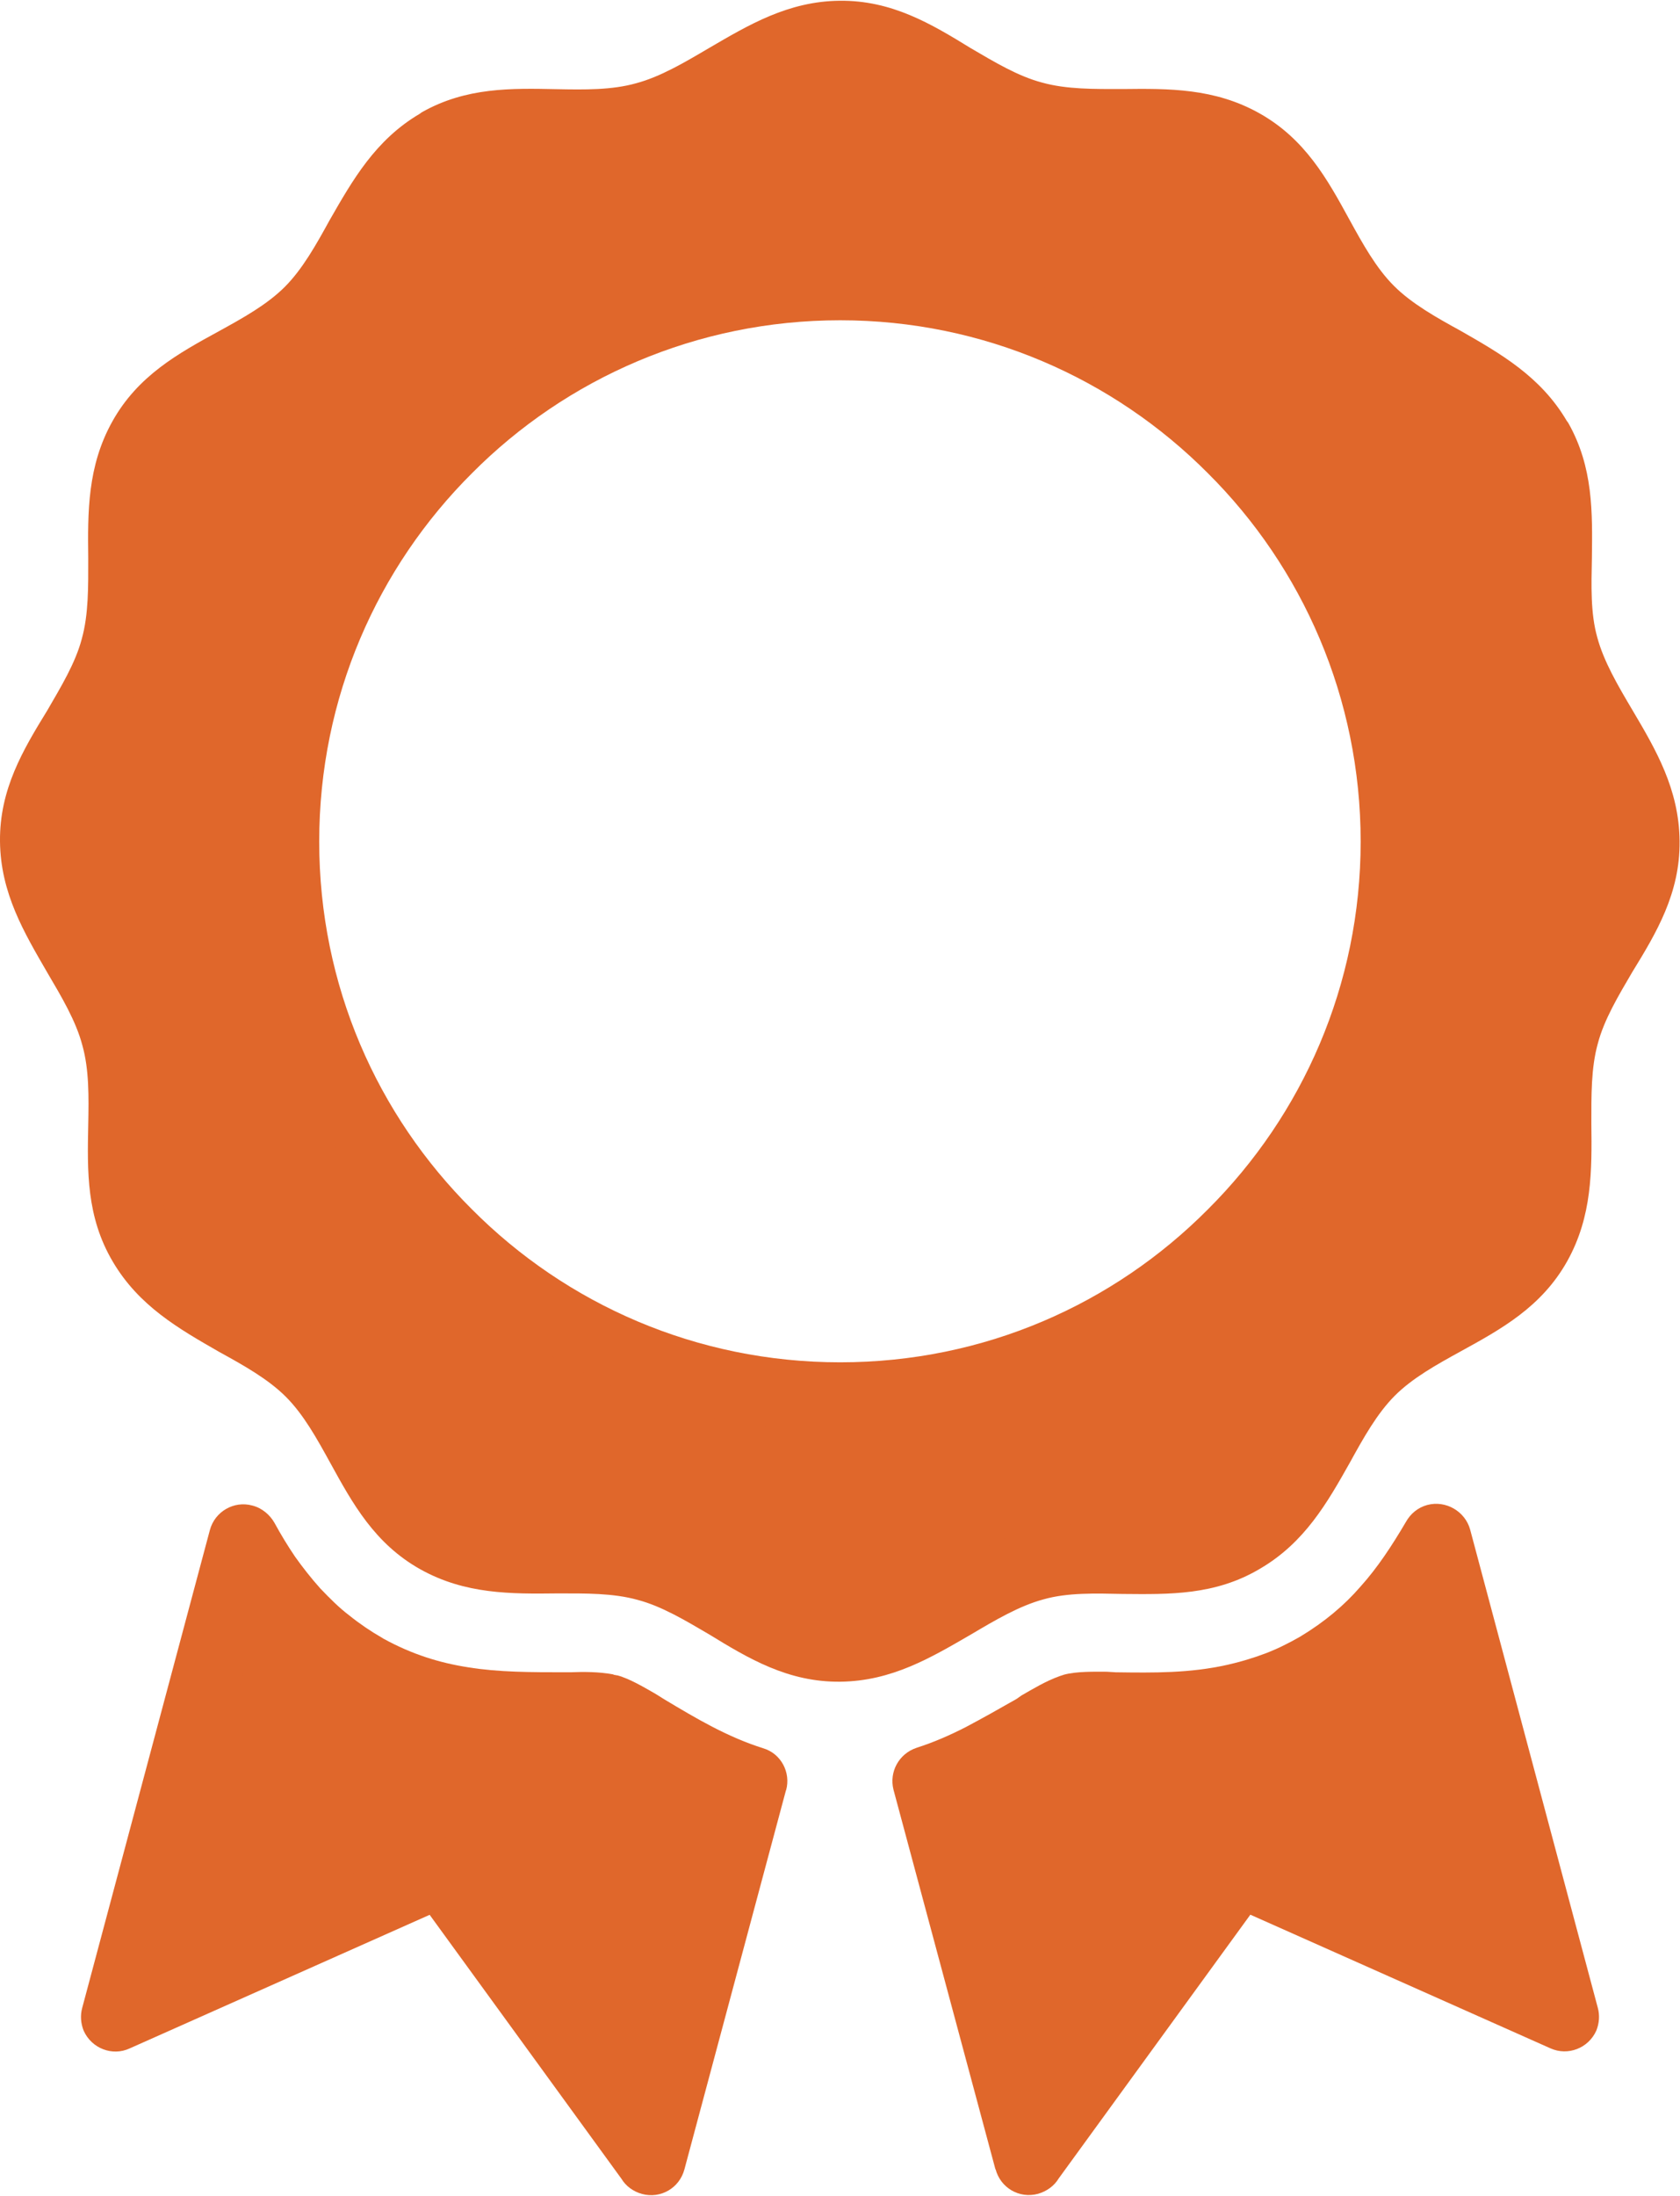
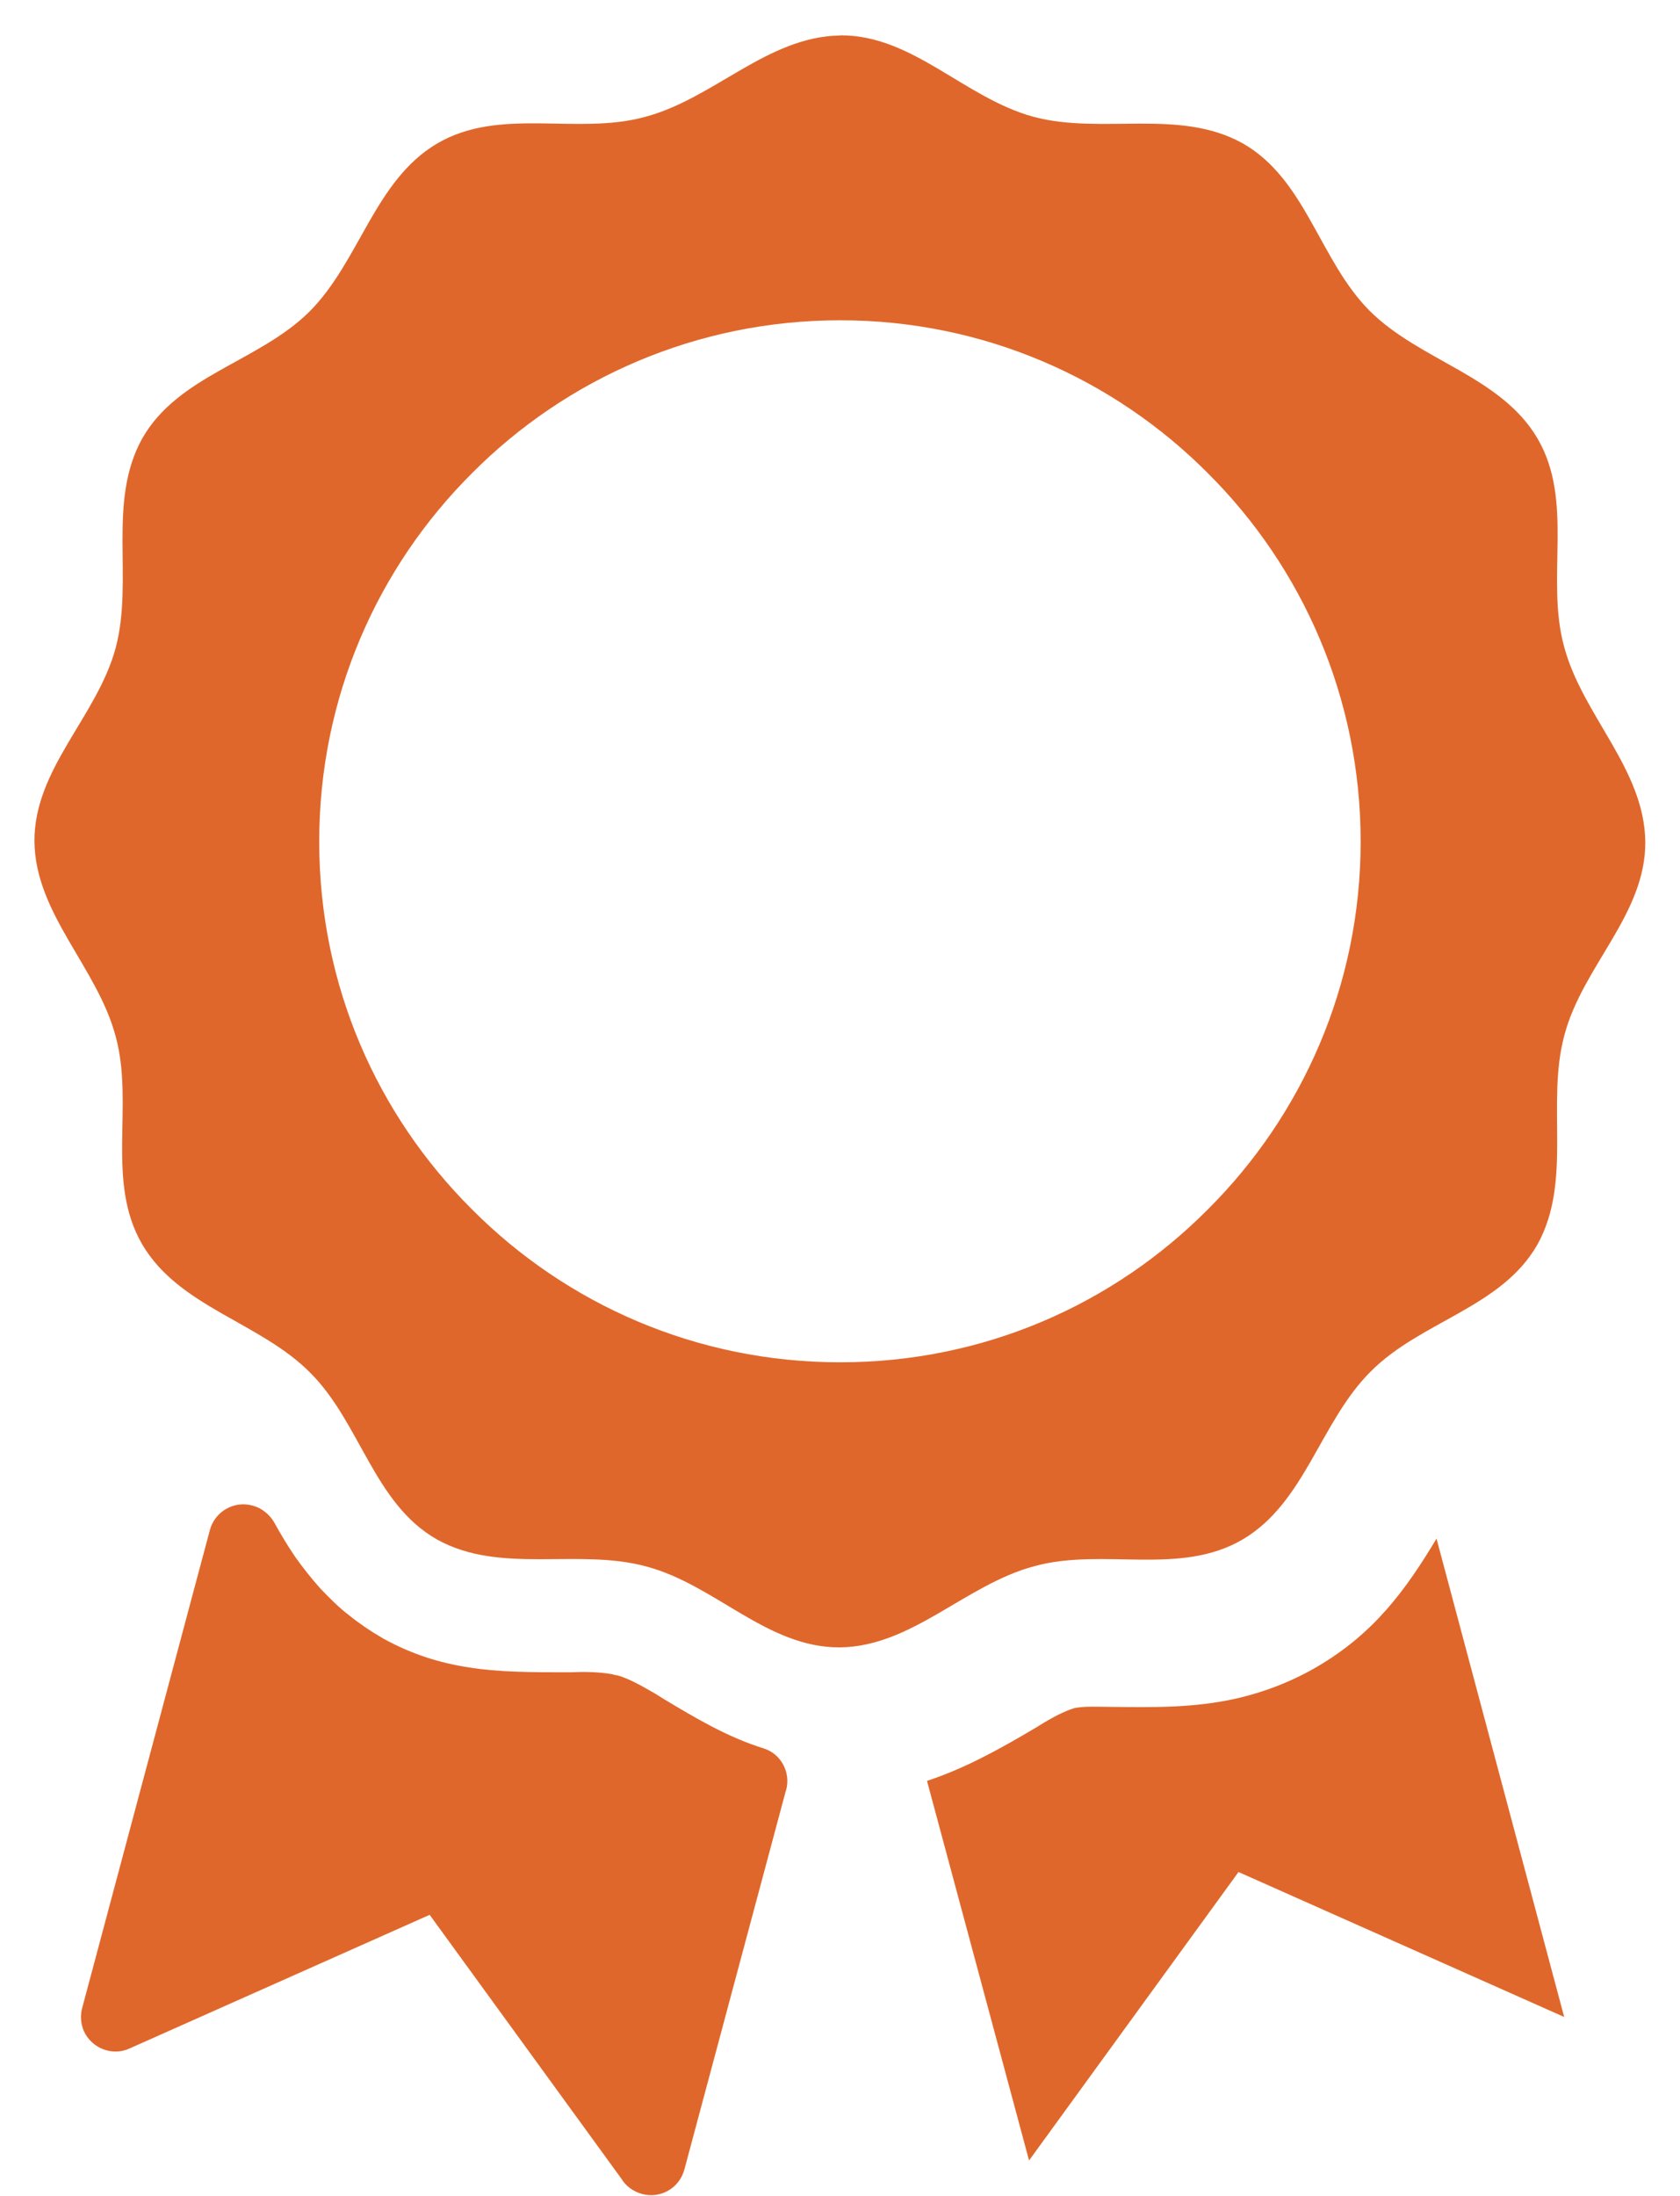
<svg xmlns="http://www.w3.org/2000/svg" id="Layer_1" width="1.73in" height="2.26in" viewBox="0 0 124.89 163.04">
  <defs>
    <style>.cls-1{fill-rule:evenodd;}.cls-1,.cls-2{fill:#e0672b;}</style>
  </defs>
  <path class="cls-1" d="M55.94,132.29l-7.55,28.17-15.57-21.43-24.22,10.77,9.49-35.5c1.1,1.91,2.27,3.66,3.81,5.39,1.5,1.65,3.26,3.08,5.2,4.18,4.95,2.78,9.53,2.93,15.02,2.89.92,0,2.05-.04,2.93.11.07.04.11.04.18.04.7.18,1.76.88,2.38,1.25,2.75,1.65,5.24,3.15,8.32,4.14h0Z" />
  <path class="cls-2" d="M58.43,132.95l-7.55,28.17c-.37,1.39-1.76,2.2-3.15,1.83-.66-.18-1.21-.59-1.54-1.14l-14.25-19.6-22.31,9.93c-1.28.59-2.82,0-3.41-1.32-.22-.55-.26-1.14-.11-1.69h0l9.49-35.5c.37-1.39,1.8-2.2,3.15-1.83.73.18,1.32.7,1.65,1.28.48.88.99,1.72,1.54,2.53.55.77,1.17,1.57,1.87,2.35.7.73,1.39,1.43,2.16,2.01.77.62,1.58,1.17,2.42,1.65l.11.07c2.13,1.17,4.18,1.8,6.3,2.13,2.27.37,4.69.37,7.33.37h.26c.99-.04,2.12-.04,3.15.15h.03l.07.04c.07,0,.18.04.26.04.95.26,2.09.95,2.86,1.39l.59.37c2.45,1.47,4.73,2.82,7.4,3.66,1.32.4,2.05,1.8,1.69,3.11h0ZM47.29,154.56l5.57-20.7c-2.2-.92-4.14-2.05-6.19-3.3l-.59-.33c-.48-.29-1.17-.73-1.5-.81v-.04c-.59-.07-1.43-.07-2.12-.07h-.29c-2.86.04-5.5,0-8.13-.4-2.71-.4-5.31-1.21-8.06-2.75l-.15-.07c-1.1-.62-2.12-1.32-3.08-2.09-.99-.77-1.9-1.65-2.75-2.56-.29-.33-.59-.7-.88-1.03l-6.63,24.84,19.23-8.54c1.1-.55,2.42-.22,3.15.81l12.42,17.03Z" />
  <path class="cls-1" d="M68.91,132.25l7.59,28.21,15.57-21.43,24.21,10.77-9.49-35.54c-2.31,3.85-4.65,7.03-8.83,9.49-1.94,1.14-4.03,1.94-6.19,2.42-3.19.69-6.08.62-9.3.59-.7,0-1.98-.07-2.67.11-.07.04-.11.04-.19.07-.84.29-1.83.88-2.6,1.36-2.78,1.65-5.31,3.04-8.1,3.96h0Z" />
-   <path class="cls-2" d="M72.02,133.83l5.57,20.73,12.42-17.03c.73-1.03,2.05-1.36,3.15-.81l19.23,8.54-6.67-24.88c-.22.29-.48.59-.73.88-1.57,1.76-3.41,3.33-5.72,4.73-1.06.62-2.2,1.17-3.37,1.61-1.17.47-2.38.84-3.59,1.1-3.3.73-6.23.66-9.45.62h-.66c-.59,0-1.43-.04-1.76.04h0c-.51.22-1.25.62-1.87.99l-.4.26c-1.39.81-2.75,1.58-4.07,2.23-.7.37-1.39.7-2.09.99h0ZM74,161.12l-7.58-28.21c-.33-1.32.4-2.67,1.72-3.11,1.25-.4,2.45-.92,3.66-1.54,1.25-.66,2.49-1.36,3.77-2.09l.37-.26c.84-.48,1.79-1.06,2.82-1.43l.33-.11c.95-.26,2.31-.22,3.19-.22l.66.04c2.86.04,5.5.07,8.28-.55.99-.22,1.94-.51,2.82-.84.88-.33,1.76-.77,2.6-1.25,1.83-1.1,3.3-2.34,4.51-3.74,1.25-1.39,2.31-3,3.37-4.8.33-.59.88-1.06,1.58-1.25,1.39-.37,2.82.48,3.19,1.83l9.49,35.53h0c.15.55.11,1.14-.11,1.69-.59,1.32-2.12,1.9-3.41,1.32l-22.31-9.93-14.25,19.6c-.33.55-.88.95-1.54,1.14-1.39.37-2.78-.44-3.15-1.83h0Z" />
  <path class="cls-1" d="M62.46,2.57c5.38-.04,9.23,4.65,14.36,6.05,5.09,1.36,10.84-.66,15.57,1.98,4.69,2.67,5.68,8.65,9.41,12.42,3.74,3.74,9.75,4.84,12.49,9.49,2.75,4.69.59,10.37,1.98,15.46,1.36,5.13,5.97,9.09,6.04,14.51.04,5.39-4.65,9.23-6.01,14.36-1.39,5.09.62,10.84-2.01,15.57-2.67,4.69-8.65,5.68-12.38,9.42-3.77,3.74-4.87,9.74-9.53,12.49-4.69,2.75-10.37.59-15.46,1.98-5.13,1.35-9.09,5.97-14.47,6.04-5.42.04-9.27-4.65-14.4-6.01-5.09-1.39-10.84.62-15.57-2.01-4.69-2.67-5.68-8.64-9.41-12.38-3.74-3.77-9.75-4.87-12.49-9.53-2.75-4.69-.59-10.37-1.98-15.46-1.36-5.13-5.97-9.09-6.04-14.47-.04-5.42,4.65-9.27,6.04-14.4,1.35-5.09-.66-10.84,1.98-15.57,2.67-4.69,8.65-5.68,12.42-9.41,3.74-3.74,4.84-9.74,9.49-12.49,4.69-2.75,10.37-.59,15.46-1.98,5.13-1.36,9.09-5.97,14.51-6.05h0ZM62.46,21.18c22.78,0,41.25,18.46,41.25,41.29s-18.46,41.25-41.25,41.25-41.29-18.46-41.29-41.25S39.64,21.18,62.46,21.18h0Z" />
-   <path class="cls-2" d="M62.42,0c3.88-.04,6.81,1.72,9.74,3.52,1.76,1.03,3.52,2.09,5.31,2.56,1.83.51,3.88.48,5.97.48,3.44-.04,6.85-.07,10.18,1.8,3.41,1.91,5.06,4.91,6.7,7.91.99,1.8,1.98,3.59,3.3,4.91h0c1.32,1.32,3.15,2.35,4.94,3.33,3.01,1.72,5.97,3.41,7.91,6.7l.11.15c1.87,3.3,1.8,6.67,1.76,10.04-.04,2.05-.11,4.1.4,5.9.48,1.79,1.54,3.59,2.6,5.38,1.76,2.97,3.48,5.9,3.52,9.75.04,3.88-1.72,6.81-3.52,9.74-1.03,1.76-2.09,3.52-2.56,5.31-.51,1.83-.48,3.88-.48,5.97.04,3.44.07,6.85-1.79,10.19-1.91,3.41-4.91,5.05-7.91,6.7-1.8.99-3.59,1.98-4.91,3.3h0c-1.32,1.32-2.34,3.15-3.33,4.95-1.69,3-3.37,5.97-6.7,7.91h0c-3.33,1.98-6.74,1.9-10.18,1.87-2.05-.04-4.1-.11-5.9.4-1.79.48-3.59,1.54-5.38,2.6-2.97,1.72-5.9,3.48-9.74,3.52-3.88.04-6.81-1.72-9.75-3.52-1.76-1.03-3.52-2.09-5.31-2.56-1.83-.51-3.88-.48-5.97-.48-3.44.04-6.85.07-10.18-1.79-3.41-1.91-5.05-4.91-6.7-7.91-.99-1.8-1.98-3.59-3.3-4.91-1.32-1.32-3.15-2.34-4.95-3.33-3-1.72-5.97-3.41-7.91-6.7-1.98-3.34-1.9-6.74-1.83-10.19.04-2.05.07-4.1-.44-5.9-.47-1.79-1.54-3.59-2.6-5.39C1.8,69.24.04,66.31,0,62.46c-.04-3.88,1.72-6.81,3.52-9.74,1.02-1.76,2.09-3.52,2.56-5.31.51-1.83.48-3.88.48-5.97-.04-3.44-.07-6.85,1.79-10.18,1.9-3.41,4.91-5.06,7.91-6.7,1.8-.99,3.59-1.98,4.91-3.3,1.32-1.32,2.34-3.15,3.33-4.95,1.72-3,3.41-5.97,6.7-7.91l.15-.11c3.3-1.87,6.67-1.79,10.04-1.72,2.05.04,4.1.07,5.9-.44,1.8-.48,3.59-1.54,5.39-2.6C55.65,1.8,58.58.04,62.42,0h0ZM69.53,7.91c-2.34-1.39-4.65-2.78-7.07-2.75-2.42,0-4.8,1.39-7.18,2.82-2.05,1.21-4.17,2.46-6.67,3.11-2.45.7-4.87.62-7.29.59-2.67-.04-5.31-.11-7.4,1.06l-.11.07c-2.09,1.25-3.44,3.63-4.8,6.01-1.17,2.13-2.38,4.25-4.21,6.08-1.79,1.8-3.92,2.97-6.04,4.14-2.38,1.32-4.73,2.63-5.94,4.72-1.17,2.13-1.17,4.87-1.13,7.62.04,2.45.07,4.87-.59,7.36-.7,2.49-1.94,4.54-3.19,6.59-1.39,2.34-2.78,4.65-2.75,7.07,0,2.42,1.39,4.8,2.82,7.18,1.21,2.09,2.45,4.18,3.11,6.67.7,2.46.62,4.87.59,7.29-.04,2.71-.11,5.42,1.13,7.51,1.25,2.09,3.63,3.44,6.01,4.8,2.12,1.17,4.25,2.38,6.08,4.21,1.79,1.79,2.97,3.92,4.14,6.04,1.32,2.38,2.64,4.73,4.73,5.94,2.13,1.17,4.87,1.17,7.62,1.13,2.45-.04,4.87-.07,7.36.59,2.49.69,4.54,1.94,6.59,3.19,2.34,1.39,4.65,2.78,7.07,2.75,2.42,0,4.8-1.39,7.18-2.82,2.09-1.21,4.18-2.45,6.67-3.11,2.45-.66,4.87-.62,7.29-.59,2.71.04,5.42.11,7.51-1.13h0c2.09-1.21,3.44-3.63,4.8-6.01,1.17-2.12,2.38-4.25,4.21-6.08h0c1.83-1.83,3.96-3,6.05-4.14,2.38-1.32,4.73-2.64,5.93-4.73,1.17-2.12,1.17-4.87,1.14-7.62-.04-2.45-.07-4.87.58-7.36.7-2.49,1.94-4.54,3.19-6.6,1.39-2.34,2.79-4.65,2.75-7.07,0-2.42-1.39-4.8-2.82-7.18-1.21-2.05-2.45-4.18-3.11-6.67-.66-2.45-.62-4.87-.58-7.29.04-2.68.11-5.31-1.06-7.4l-.07-.11c-1.25-2.09-3.63-3.44-6.01-4.8-2.13-1.17-4.25-2.38-6.08-4.21h0c-1.83-1.83-3-3.92-4.14-6.04-1.32-2.38-2.64-4.73-4.73-5.93-2.13-1.17-4.87-1.17-7.62-1.14-2.42.04-4.87.07-7.36-.59-2.49-.7-4.54-1.94-6.6-3.19h0Z" />
  <path class="cls-2" d="M62.46,18.57c12.09,0,23.08,4.91,30.99,12.86,7.95,7.95,12.86,18.9,12.86,31.03s-4.91,23.08-12.86,30.99c-7.91,7.95-18.9,12.86-30.99,12.86s-23.08-4.91-31.03-12.86c-7.95-7.91-12.86-18.9-12.86-30.99s4.91-23.08,12.86-31.03c7.95-7.95,18.9-12.86,31.03-12.86h0ZM89.79,35.1c-7-7.03-16.67-11.36-27.33-11.36s-20.37,4.32-27.37,11.36c-7.03,7-11.36,16.67-11.36,27.37s4.32,20.33,11.36,27.33c7,7.03,16.67,11.36,27.37,11.36s20.33-4.32,27.33-11.36c7.03-7,11.36-16.67,11.36-27.33s-4.32-20.37-11.36-27.37h0Z" />
</svg>